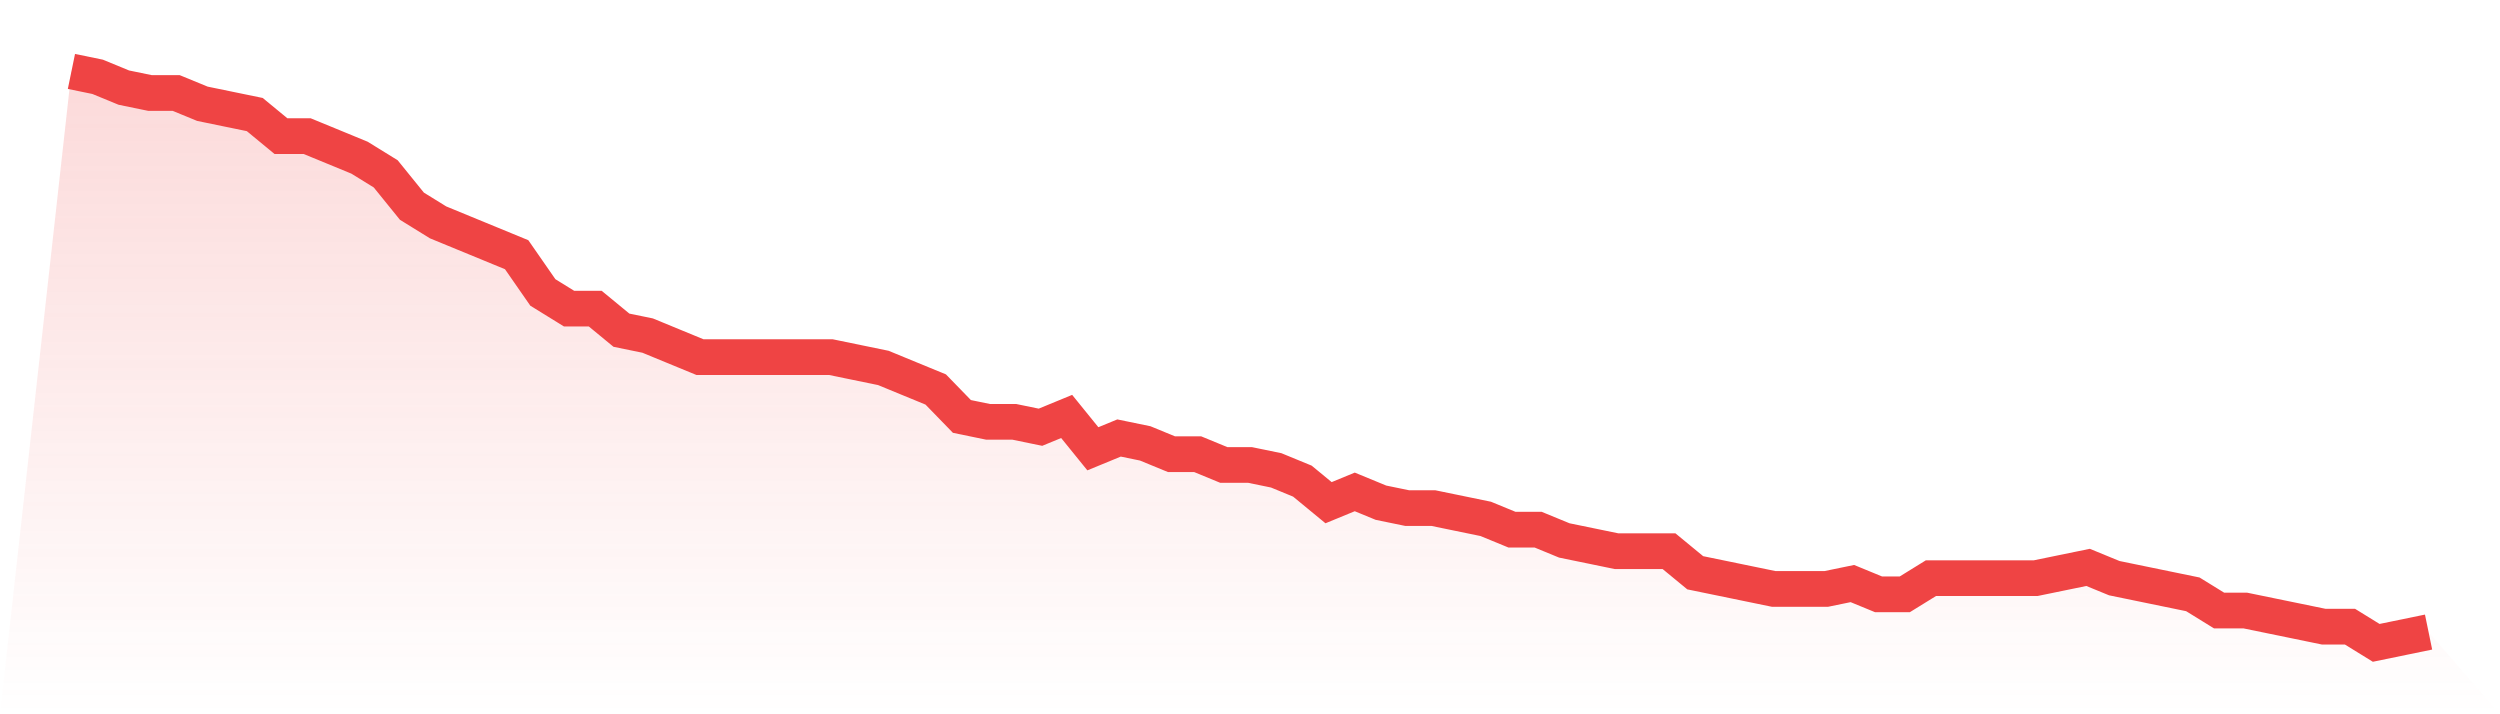
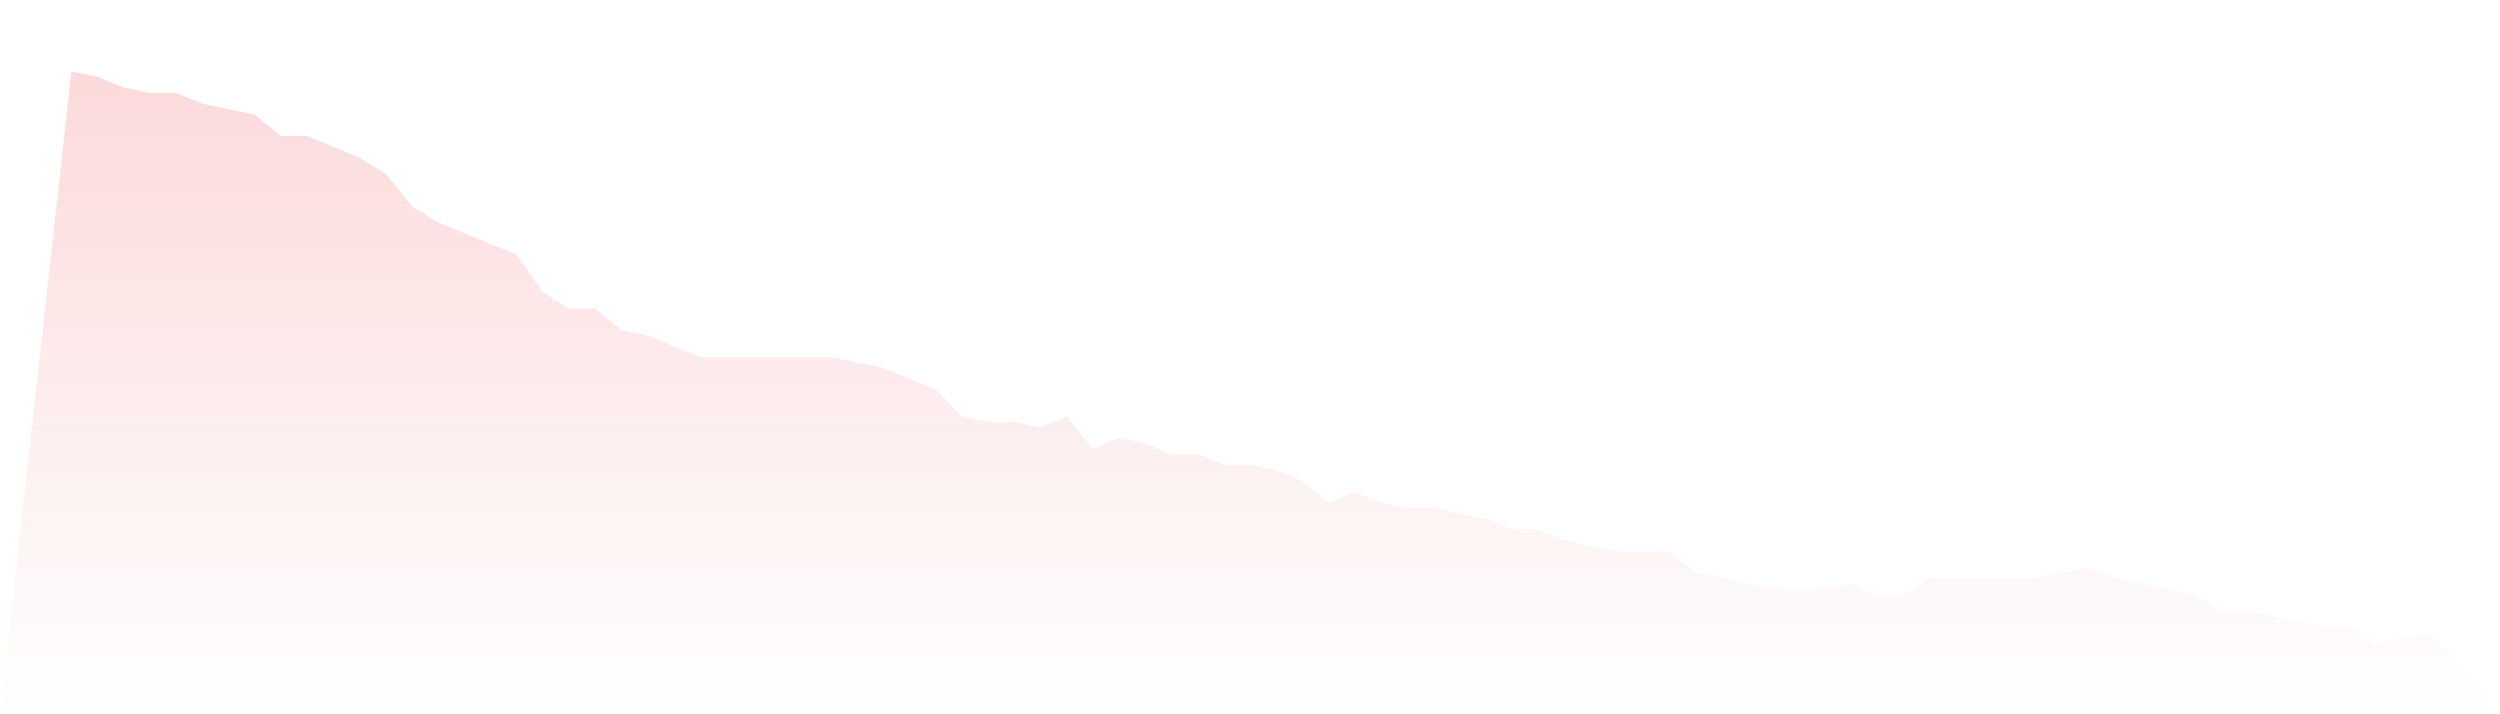
<svg xmlns="http://www.w3.org/2000/svg" viewBox="0 0 140 40">
  <defs>
    <linearGradient id="gradient" x1="0" x2="0" y1="0" y2="1">
      <stop offset="0%" stop-color="#ef4444" stop-opacity="0.2" />
      <stop offset="100%" stop-color="#ef4444" stop-opacity="0" />
    </linearGradient>
  </defs>
  <path d="M4,4 L4,4 L5.467,4.302 L6.933,4.906 L8.4,5.208 L9.867,5.208 L11.333,5.811 L12.8,6.113 L14.267,6.415 L15.733,7.623 L17.2,7.623 L18.667,8.226 L20.133,8.83 L21.6,9.736 L23.067,11.547 L24.533,12.453 L26,13.057 L27.467,13.66 L28.933,14.264 L30.4,16.377 L31.867,17.283 L33.333,17.283 L34.8,18.491 L36.267,18.792 L37.733,19.396 L39.2,20 L40.667,20 L42.133,20 L43.6,20 L45.067,20 L46.533,20 L48,20.302 L49.467,20.604 L50.933,21.208 L52.4,21.811 L53.867,23.321 L55.333,23.623 L56.8,23.623 L58.267,23.925 L59.733,23.321 L61.2,25.132 L62.667,24.528 L64.133,24.83 L65.6,25.434 L67.067,25.434 L68.533,26.038 L70,26.038 L71.467,26.34 L72.933,26.943 L74.4,28.151 L75.867,27.547 L77.333,28.151 L78.8,28.453 L80.267,28.453 L81.733,28.755 L83.2,29.057 L84.667,29.66 L86.133,29.66 L87.6,30.264 L89.067,30.566 L90.533,30.868 L92,30.868 L93.467,30.868 L94.933,32.075 L96.4,32.377 L97.867,32.679 L99.333,32.981 L100.8,32.981 L102.267,32.981 L103.733,32.679 L105.2,33.283 L106.667,33.283 L108.133,32.377 L109.6,32.377 L111.067,32.377 L112.533,32.377 L114,32.377 L115.467,32.075 L116.933,31.774 L118.4,32.377 L119.867,32.679 L121.333,32.981 L122.8,33.283 L124.267,34.189 L125.733,34.189 L127.2,34.491 L128.667,34.792 L130.133,35.094 L131.6,35.094 L133.067,36 L134.533,35.698 L136,35.396 L140,40 L0,40 z" fill="url(#gradient)" />
-   <path d="M4,4 L4,4 L5.467,4.302 L6.933,4.906 L8.4,5.208 L9.867,5.208 L11.333,5.811 L12.8,6.113 L14.267,6.415 L15.733,7.623 L17.2,7.623 L18.667,8.226 L20.133,8.83 L21.6,9.736 L23.067,11.547 L24.533,12.453 L26,13.057 L27.467,13.66 L28.933,14.264 L30.4,16.377 L31.867,17.283 L33.333,17.283 L34.8,18.491 L36.267,18.792 L37.733,19.396 L39.2,20 L40.667,20 L42.133,20 L43.6,20 L45.067,20 L46.533,20 L48,20.302 L49.467,20.604 L50.933,21.208 L52.4,21.811 L53.867,23.321 L55.333,23.623 L56.8,23.623 L58.267,23.925 L59.733,23.321 L61.2,25.132 L62.667,24.528 L64.133,24.83 L65.6,25.434 L67.067,25.434 L68.533,26.038 L70,26.038 L71.467,26.34 L72.933,26.943 L74.4,28.151 L75.867,27.547 L77.333,28.151 L78.8,28.453 L80.267,28.453 L81.733,28.755 L83.2,29.057 L84.667,29.66 L86.133,29.66 L87.6,30.264 L89.067,30.566 L90.533,30.868 L92,30.868 L93.467,30.868 L94.933,32.075 L96.4,32.377 L97.867,32.679 L99.333,32.981 L100.8,32.981 L102.267,32.981 L103.733,32.679 L105.2,33.283 L106.667,33.283 L108.133,32.377 L109.6,32.377 L111.067,32.377 L112.533,32.377 L114,32.377 L115.467,32.075 L116.933,31.774 L118.4,32.377 L119.867,32.679 L121.333,32.981 L122.8,33.283 L124.267,34.189 L125.733,34.189 L127.2,34.491 L128.667,34.792 L130.133,35.094 L131.6,35.094 L133.067,36 L134.533,35.698 L136,35.396" fill="none" stroke="#ef4444" stroke-width="2" />
</svg>